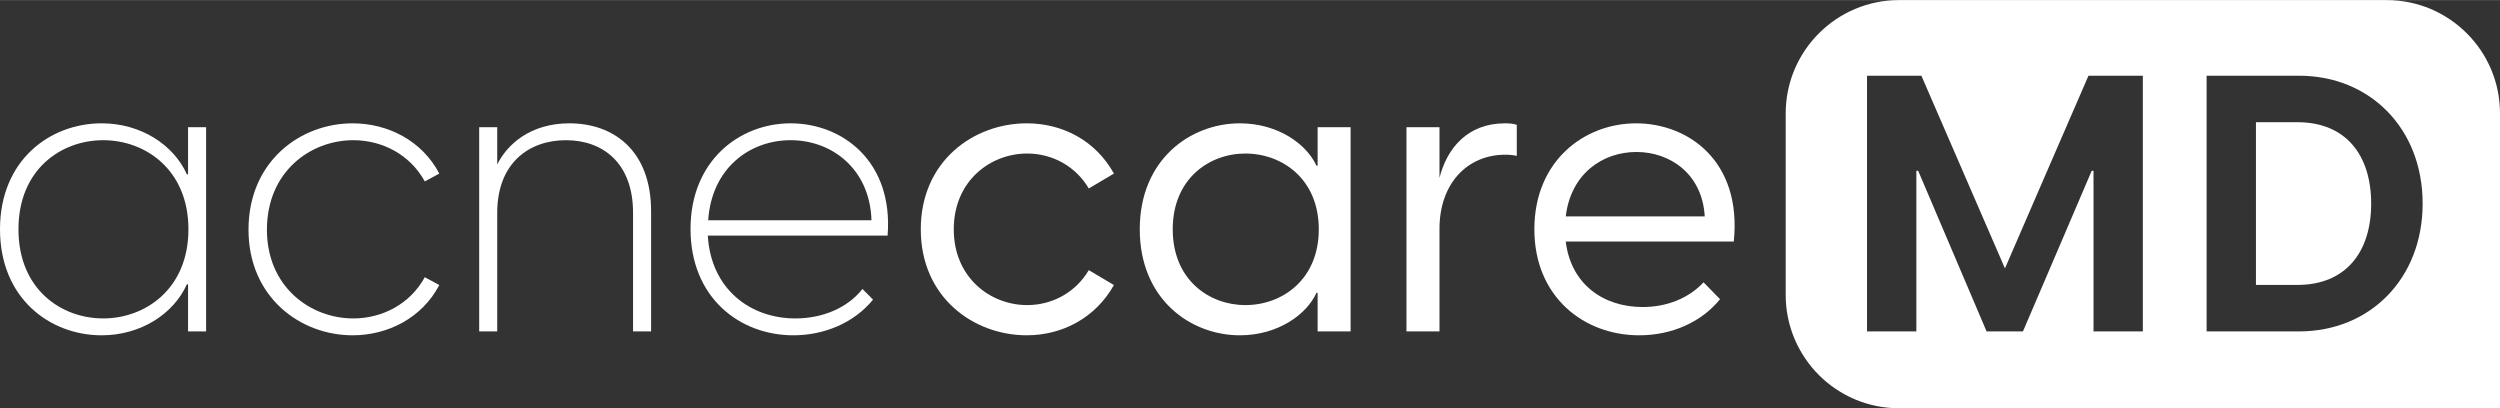
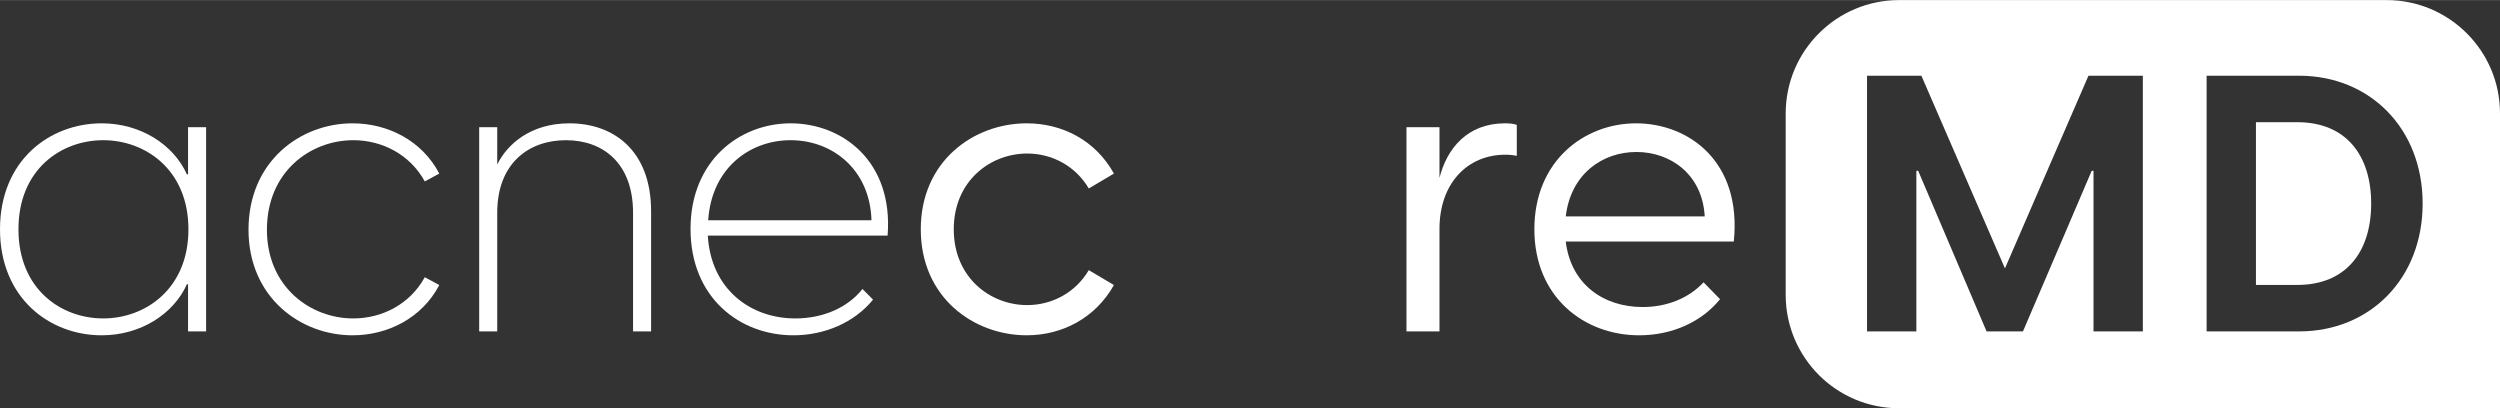
<svg xmlns="http://www.w3.org/2000/svg" xml:space="preserve" width="600px" height="98px" version="1.1" style="shape-rendering:geometricPrecision; text-rendering:geometricPrecision; image-rendering:optimizeQuality; fill-rule:evenodd; clip-rule:evenodd" viewBox="0 0 595.96 97.3">
  <rect x="0" y="0" width="595.96" height="97.3" fill="#333333" stroke="none" />
  <defs>
    <style type="text/css">
   
    .fil0 {fill:white;fill-rule:nonzero}
   
  </style>
  </defs>
  <g id="Layer_x0020_1">
-     <path class="fil0" d="M44.92 54.64c0,-14.22 -10.29,-21.24 -20.31,-21.24 -10.01,0 -20.21,6.93 -20.21,21.24 0,14.32 10.2,21.25 20.21,21.25 10.02,0 20.31,-7.02 20.31,-21.25zm-44.92 0c0,-16.47 11.89,-25.26 24.24,-25.26 9.26,0 17.12,5.05 20.31,12.16l0.28 0 0 -11.23 4.3 0 0 48.67 -4.3 0 0 -11.23 -0.28 0c-3.19,7.11 -11.05,12.16 -20.31,12.16 -12.35,0 -24.24,-8.8 -24.24,-25.27z" />
+     <path class="fil0" d="M44.92 54.64c0,-14.22 -10.29,-21.24 -20.31,-21.24 -10.01,0 -20.21,6.93 -20.21,21.24 0,14.32 10.2,21.25 20.21,21.25 10.02,0 20.31,-7.02 20.31,-21.25zm-44.92 0c0,-16.47 11.89,-25.26 24.24,-25.26 9.26,0 17.12,5.05 20.31,12.16l0.28 0 0 -11.23 4.3 0 0 48.67 -4.3 0 0 -11.23 -0.28 0c-3.19,7.11 -11.05,12.16 -20.31,12.16 -12.35,0 -24.24,-8.8 -24.24,-25.27" />
    <path class="fil0" d="M59.24 54.74c0,-16.29 12.35,-25.36 24.8,-25.36 8.42,0 16.56,4.11 20.68,11.98l-3.46 1.87c-3.47,-6.37 -10.11,-9.83 -17.04,-9.83 -10.2,0 -20.59,7.49 -20.59,21.34 0,13.66 10.39,21.15 20.59,21.15 6.93,0 13.57,-3.46 17.04,-9.83l3.46 1.87c-4.12,7.86 -12.26,11.98 -20.68,11.98 -12.45,0 -24.8,-9.08 -24.8,-25.17z" />
    <path class="fil0" d="M155.21 50.34l0 28.64 -4.3 0 0 -28.27c0,-11.88 -7.21,-17.31 -16,-17.31 -8.8,0 -16.38,5.43 -16.38,17.31l0 28.27 -4.3 0 0 -48.67 4.3 0 0 8.89c2.34,-4.77 7.86,-9.82 17.22,-9.82 10.48,0 19.46,6.45 19.46,20.96z" />
    <path class="fil0" d="M168.82 52.49l38.93 0c-0.37,-12.16 -9.36,-19.09 -19.28,-19.09 -9.64,0 -18.81,6.55 -19.65,19.09zm42.77 3.65l-42.86 0c0.74,12.82 10.2,19.75 20.86,19.75 6.56,0 12.45,-2.53 16.01,-7.02l2.52 2.53c-4.49,5.52 -11.6,8.51 -18.99,8.51 -12.82,0 -24.52,-8.98 -24.52,-25.36 0,-16.28 11.7,-25.17 23.86,-25.17 12.35,0 24.52,9.07 23.12,26.76z" />
    <path class="fil0" d="M219.5 54.64c0,-16.28 12.63,-25.26 25.26,-25.26 8.43,0 16.38,4.02 20.78,11.98l-5.99 3.55c-3.09,-5.24 -8.61,-8.33 -14.69,-8.33 -8.8,0 -17.5,6.55 -17.5,18.06 0,11.51 8.7,18.07 17.5,18.07 6.08,0 11.6,-3.09 14.69,-8.33l5.99 3.55c-4.4,7.86 -12.35,11.98 -20.78,11.98 -12.63,0 -25.26,-8.98 -25.26,-25.27z" />
-     <path class="fil0" d="M314.38 54.64c0,-11.97 -8.71,-18.06 -17.5,-18.06 -8.61,0 -17.32,5.99 -17.32,18.06 0,12.08 8.71,18.07 17.32,18.07 8.79,0 17.5,-6.09 17.5,-18.07zm-42.68 0c0,-16.65 12.08,-25.26 23.87,-25.26 9.07,0 15.91,4.96 18.25,10.1l0.28 0 0 -9.17 7.86 0 0 48.67 -7.86 0 0 -9.18 -0.28 0c-2.34,5.15 -9.18,10.11 -18.25,10.11 -11.79,0 -23.87,-8.61 -23.87,-25.27z" />
    <path class="fil0" d="M361.58 29.75l0 7.39c-0.84,-0.18 -1.59,-0.28 -2.71,-0.28 -9.08,0 -15.72,6.83 -15.72,17.69l0 24.43 -7.87 0 0 -48.67 7.87 0 0 12.07c1.77,-7.01 6.64,-13 15.62,-13 1.13,0 2.06,0.09 2.81,0.37z" />
    <path class="fil0" d="M373.25 51.56l33.13 0c-0.56,-10.02 -8.14,-15.35 -16.28,-15.35 -8.05,0 -15.63,5.15 -16.85,15.35zm40.06 5.99l-40.06 0c1.22,10.2 8.99,15.62 18.34,15.62 5.71,0 10.95,-2.06 14.51,-5.89l3.93 4.02c-4.4,5.43 -11.42,8.61 -19.28,8.61 -13.1,0 -24.98,-9.08 -24.98,-25.27 0,-16.37 11.97,-25.26 24.23,-25.26 12.36,0 25.27,8.89 23.31,28.17z" />
    <path class="fil0" d="M548.08 78.98l-11.03 0 -11.03 0 0 -30.47 0 -30.48 11.03 0 11.03 0c8.42,0 15.78,3.14 21.03,8.51 5.26,5.38 8.41,13 8.41,21.97 0,8.96 -3.15,16.58 -8.41,21.96 -5.25,5.37 -12.61,8.51 -21.03,8.51zm-37.26 0l-5.88 0 -5.88 0 0 -19.14 0 -19.15 -0.21 0 -0.22 0 -8.19 19.15 -8.2 19.14 -4.34 0 -4.33 0 -8.15 -19.14 -8.16 -19.15 -0.21 0 -0.22 0 0 19.15 0 19.14 -5.88 0 -5.88 0 0 -30.47 0 -30.48 6.48 0 6.48 0 9.96 22.96 9.96 22.97 9.95 -22.97 9.96 -22.96 6.48 0 6.48 0 0 30.48 0 30.47zm58.11 -78.98l-58.11 0 -58.11 0c-7.46,0 -14.22,3.03 -19.11,7.92 -4.89,4.89 -7.92,11.64 -7.92,19.11l0 21.62 0 21.62c0,7.47 3.03,14.22 7.92,19.12 4.89,4.89 11.65,7.91 19.11,7.91l71.63 0 71.62 0 0 -35.13 0 -35.14c0,-7.47 -3.02,-14.22 -7.92,-19.11 -4.89,-4.89 -11.64,-7.92 -19.11,-7.92z" />
    <path class="fil0" d="M547.65 29.11l-4.93 0 -4.94 0 0 19.4 0 19.39 4.94 0 4.93 0c5.8,0 10.2,-1.97 13.15,-5.38 2.95,-3.41 4.45,-8.26 4.45,-14.01 0,-5.76 -1.5,-10.6 -4.45,-14.02 -2.95,-3.41 -7.35,-5.38 -13.15,-5.38z" />
  </g>
</svg>